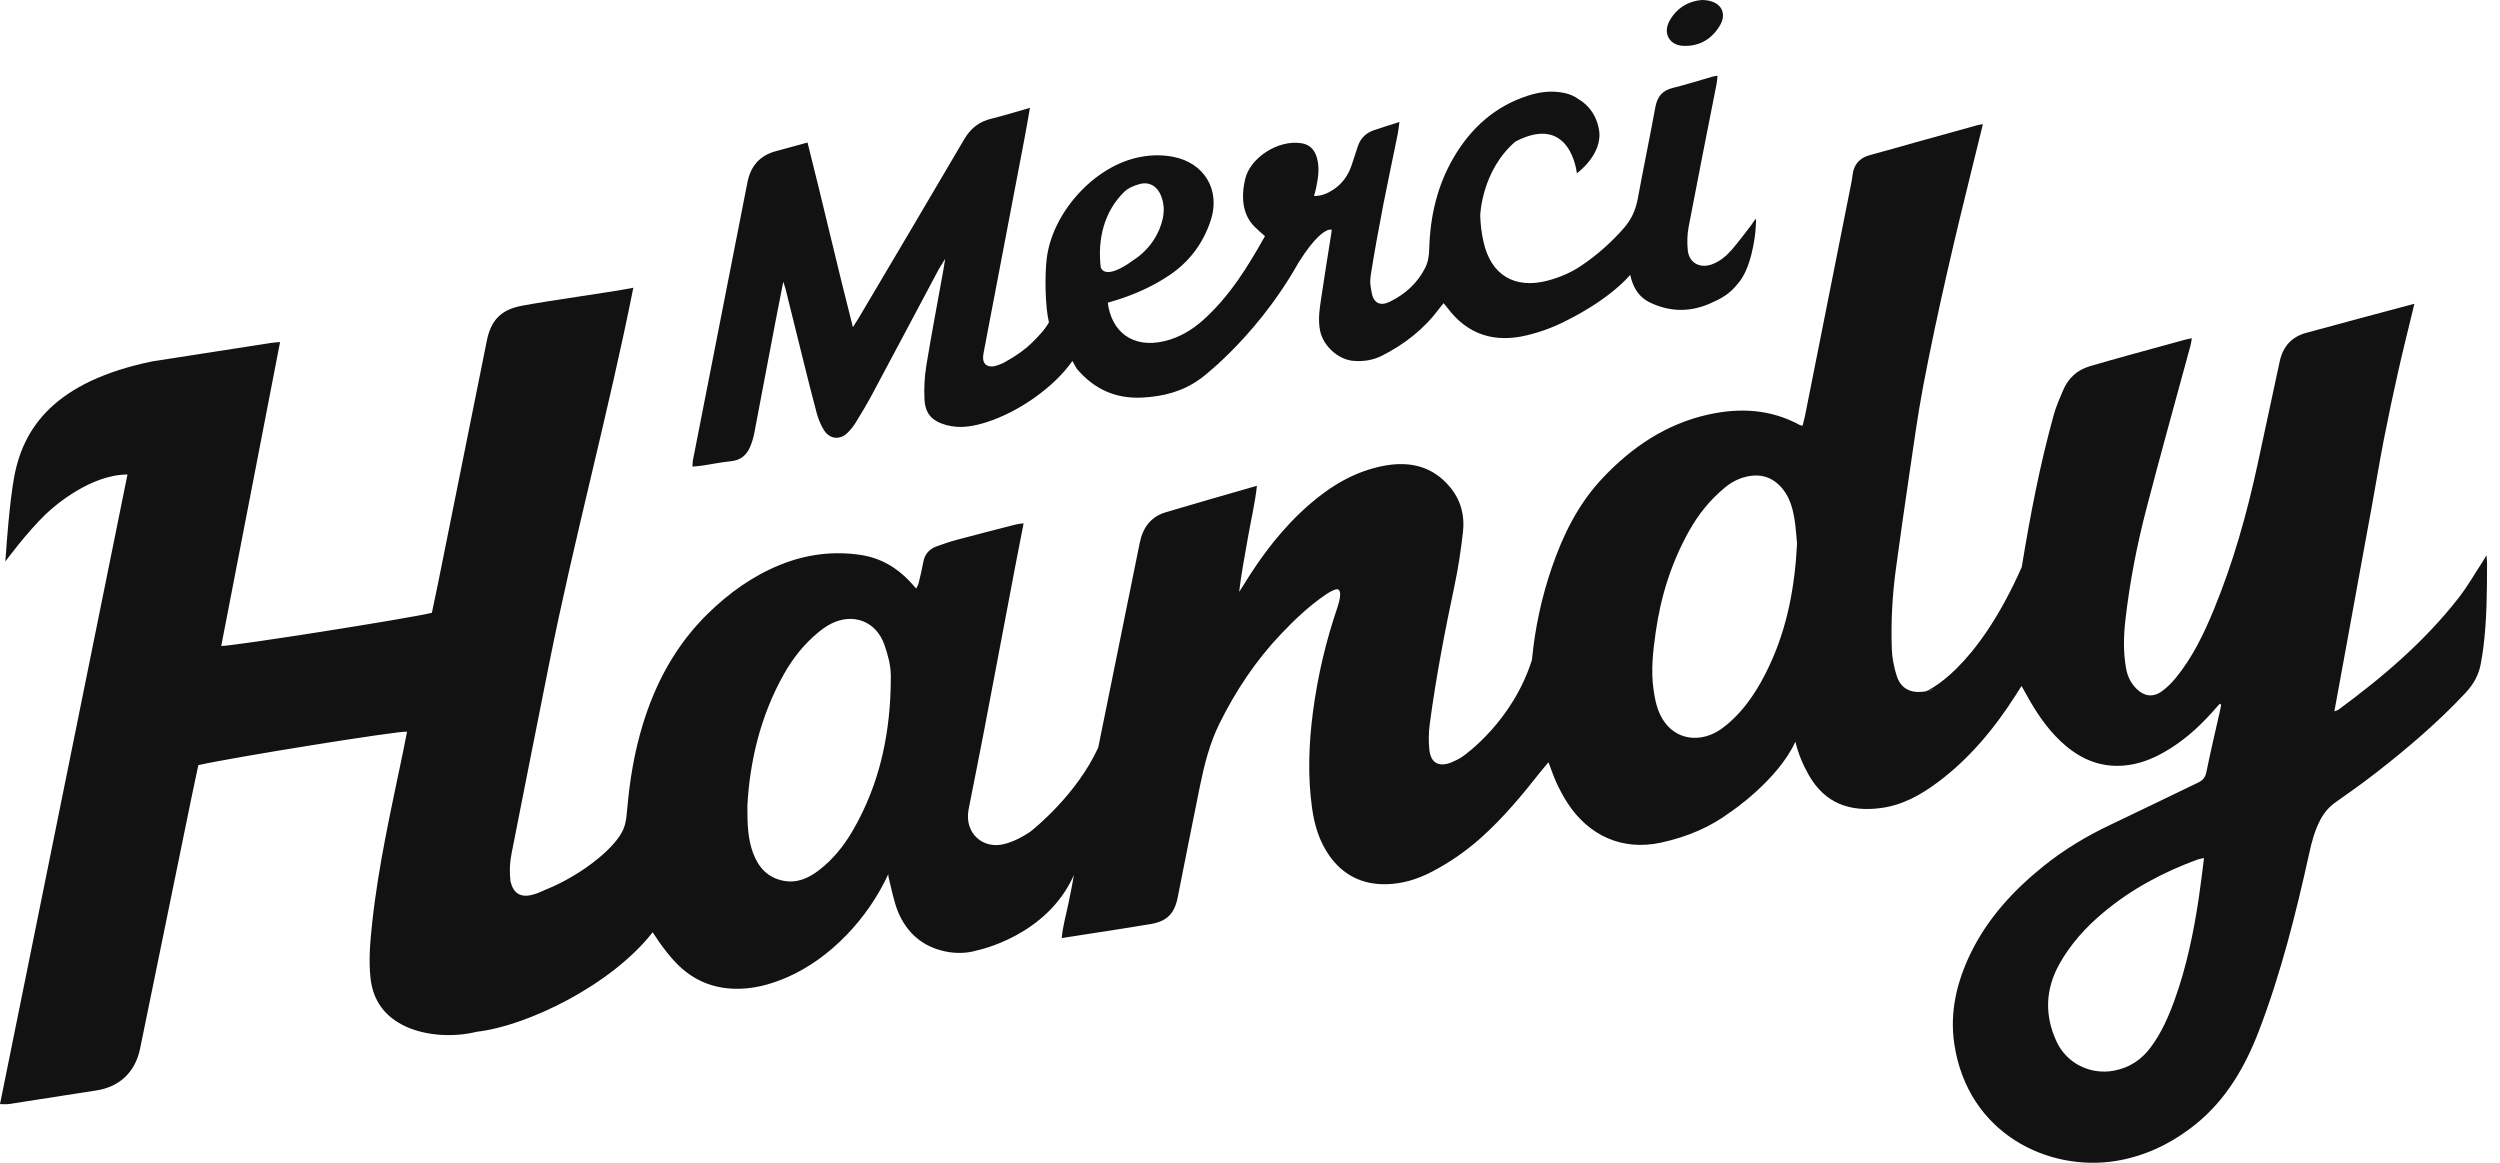
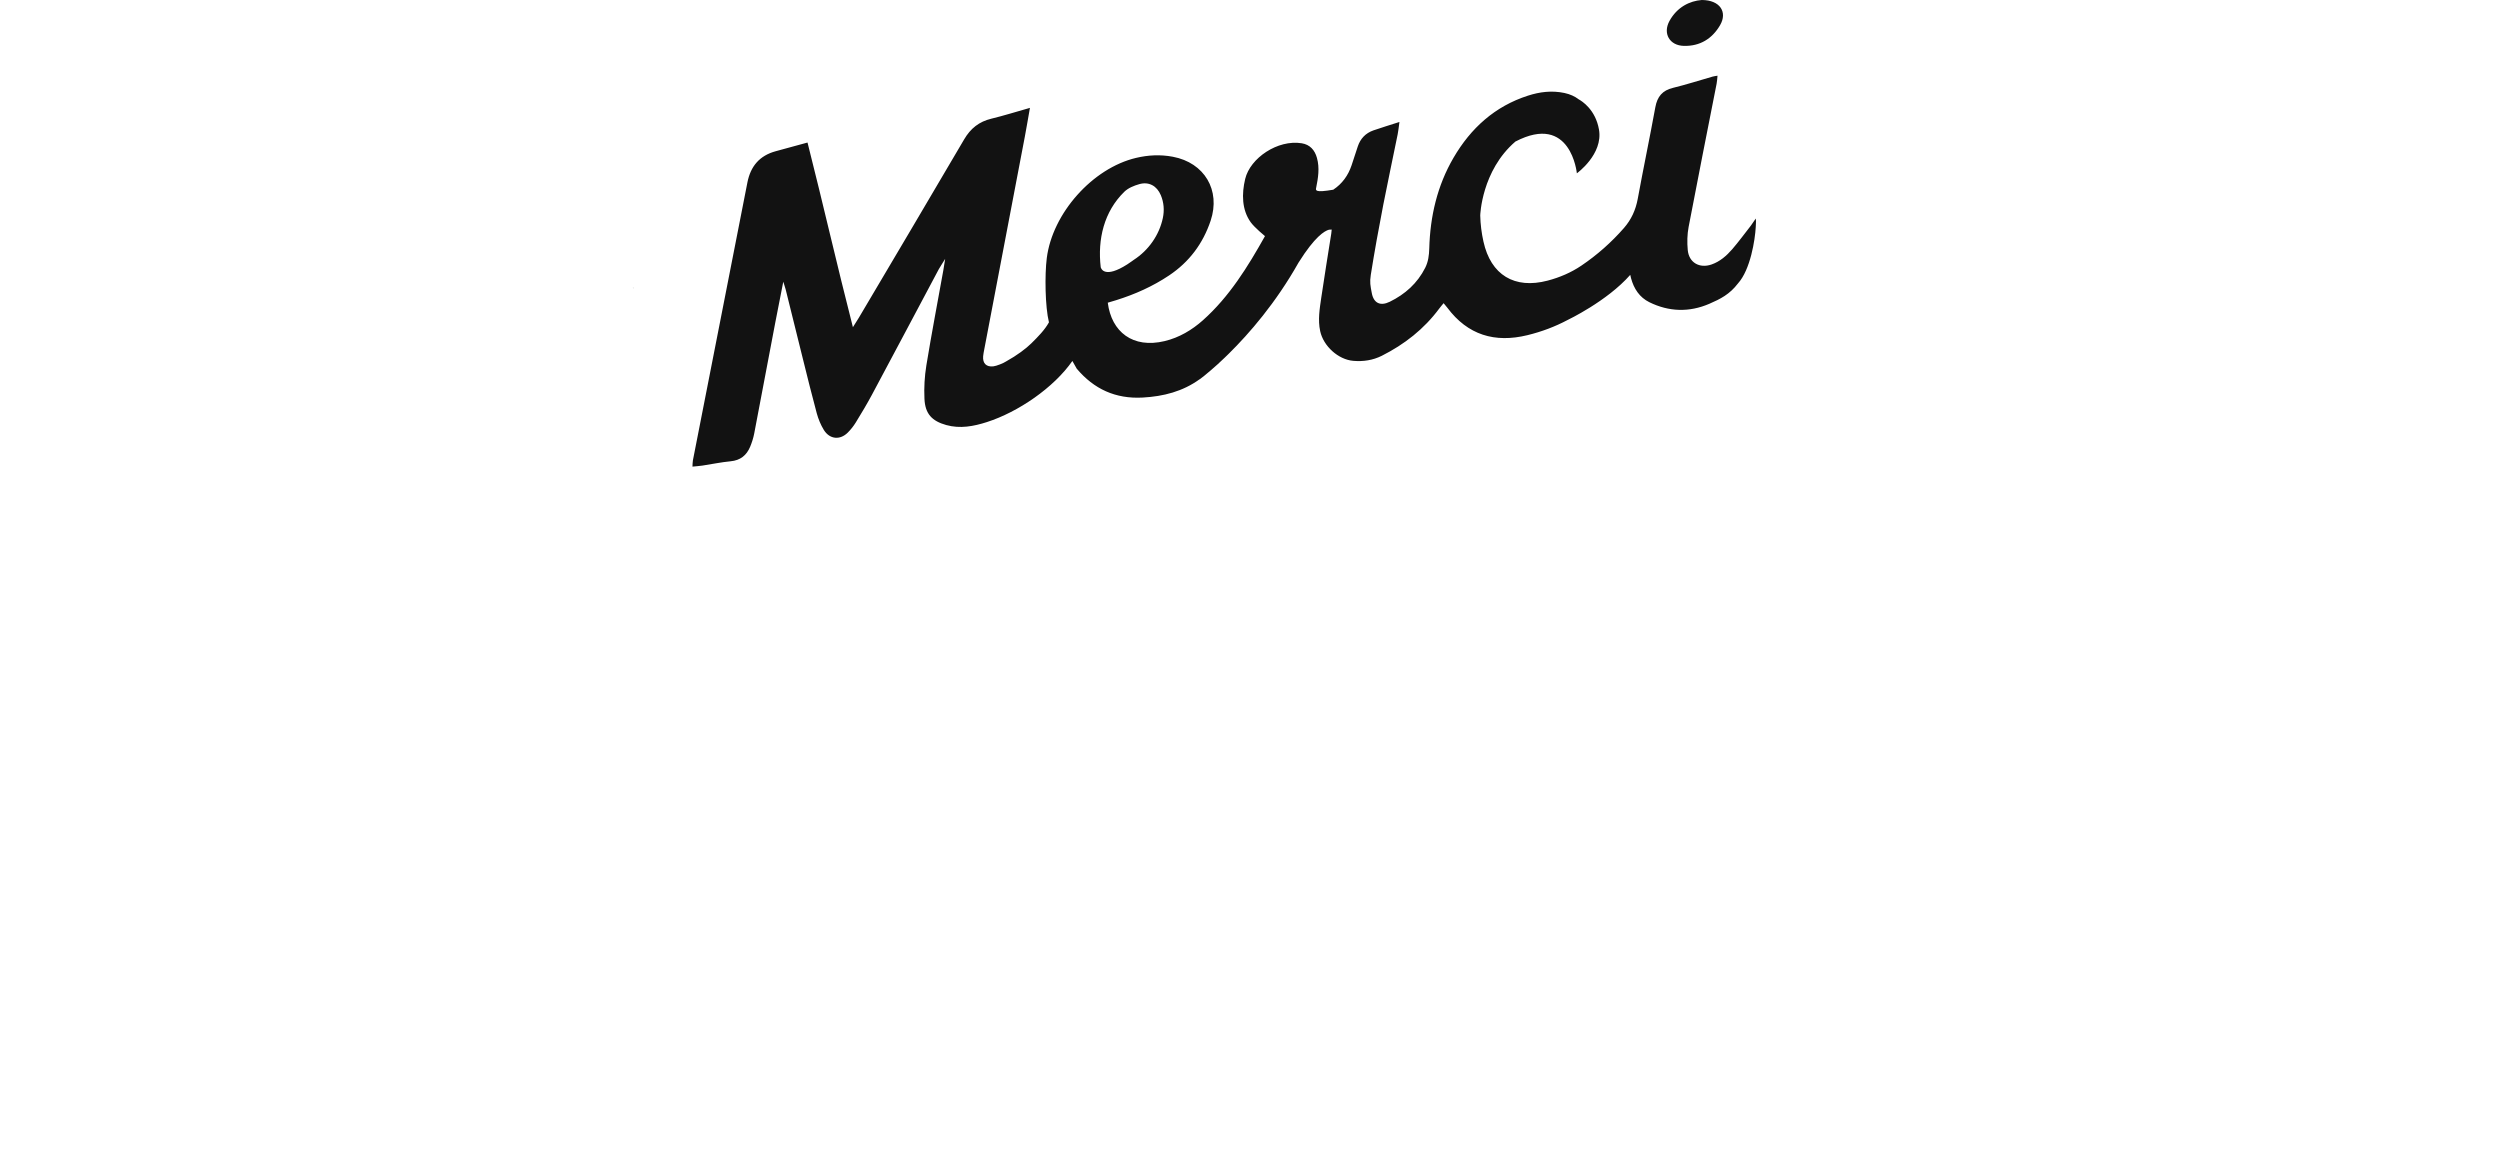
<svg xmlns="http://www.w3.org/2000/svg" width="129" height="60" viewBox="0 0 129 60" fill="none">
  <g clip-path="url(#clip0_6703_128897)">
-     <path d="M113.454 46.36C113.186 48.137 112.823 49.893 112.212 51.589C111.9 52.457 111.529 53.298 110.975 54.044C110.496 54.689 109.871 55.099 109.072 55.248C107.872 55.472 106.65 54.879 106.125 53.758C105.492 52.403 105.534 51.052 106.266 49.742C106.845 48.705 107.632 47.84 108.538 47.083C109.987 45.872 111.628 45 113.393 44.352C113.474 44.322 113.563 44.311 113.727 44.273C113.632 45.011 113.556 45.687 113.454 46.36ZM99.372 35.672L99.858 35.545C99.7 35.602 99.537 35.644 99.372 35.672M91.298 34.35C90.757 35.503 90.094 36.567 89.103 37.395C88.769 37.674 88.409 37.898 87.982 38.005C87.099 38.225 86.281 37.898 85.799 37.123C85.501 36.645 85.397 36.106 85.32 35.56C85.181 34.577 85.297 33.601 85.433 32.63C85.693 30.776 86.247 29.017 87.168 27.377C87.64 26.538 88.231 25.805 88.967 25.189C89.324 24.89 89.72 24.672 90.185 24.58C90.948 24.429 91.555 24.672 92.023 25.278C92.359 25.713 92.502 26.233 92.592 26.761C92.663 27.184 92.684 27.615 92.728 28.044C92.618 30.234 92.235 32.353 91.298 34.35ZM43.982 42.893C43.528 43.668 42.968 44.359 42.253 44.907C41.72 45.315 41.129 45.58 40.437 45.45C39.612 45.295 39.124 44.75 38.849 43.99C38.604 43.31 38.558 42.599 38.565 41.585C38.68 39.375 39.21 36.977 40.458 34.771C40.916 33.962 41.486 33.244 42.2 32.649C42.414 32.47 42.647 32.303 42.896 32.178C44.035 31.61 45.214 32.064 45.634 33.266C45.813 33.778 45.965 34.333 45.966 34.869C45.974 37.704 45.433 40.416 43.982 42.893M128.302 28.651C128.207 28.811 128.167 28.884 128.121 28.955C127.706 29.587 127.331 30.251 126.867 30.846C125.108 33.103 122.952 34.939 120.659 36.623C120.618 36.653 120.561 36.663 120.453 36.705C120.676 35.487 120.891 34.321 121.103 33.156C121.317 31.987 121.527 30.817 121.741 29.649C121.954 28.48 122.171 27.312 122.383 26.143C122.595 24.974 122.788 23.801 123.015 22.635C123.244 21.469 123.489 20.307 123.751 19.149C124.01 18.003 124.297 16.864 124.583 15.674C122.667 16.188 120.822 16.674 118.983 17.18C118.248 17.383 117.798 17.886 117.636 18.635C117.25 20.42 116.871 22.206 116.485 23.991C115.934 26.535 115.23 29.033 114.239 31.443C113.724 32.696 113.139 33.916 112.276 34.973C112.062 35.235 111.814 35.482 111.541 35.678C111.098 35.997 110.64 35.932 110.254 35.552C109.96 35.262 109.782 34.912 109.708 34.504C109.555 33.661 109.577 32.813 109.673 31.971C109.893 30.05 110.26 28.152 110.745 26.284C111.48 23.453 112.269 20.637 113.034 17.815C113.062 17.709 113.073 17.6 113.099 17.455C112.948 17.486 112.848 17.502 112.751 17.528C111.852 17.773 110.952 18.018 110.054 18.268C109.313 18.474 108.572 18.679 107.834 18.897C107.185 19.09 106.721 19.508 106.458 20.133C106.285 20.543 106.101 20.953 105.982 21.38C105.259 23.971 104.756 26.608 104.323 29.259C104.323 29.26 104.323 29.261 104.322 29.261C101.924 34.676 99.403 35.66 99.371 35.672C99.315 35.682 99.26 35.69 99.204 35.696C98.538 35.764 98.065 35.498 97.865 34.857C97.73 34.422 97.635 33.96 97.618 33.506C97.566 32.093 97.645 30.683 97.838 29.28C98.055 27.706 98.274 26.131 98.508 24.56C98.74 23.003 98.948 21.441 99.242 19.895C99.981 16.015 100.893 12.171 101.842 8.337C101.997 7.709 102.151 7.082 102.318 6.408C102.18 6.433 102.095 6.443 102.014 6.465C100.945 6.761 99.876 7.057 98.807 7.355C98.037 7.57 97.271 7.795 96.498 7.998C95.96 8.141 95.662 8.475 95.592 9.023C95.577 9.141 95.563 9.259 95.54 9.375C94.742 13.395 93.943 17.415 93.143 21.434C93.107 21.614 93.056 21.792 93.013 21.967C92.938 21.951 92.906 21.951 92.881 21.937C91.387 21.12 89.802 21.028 88.178 21.384C85.971 21.867 84.183 23.079 82.662 24.705C81.433 26.017 80.653 27.599 80.074 29.286C79.541 30.837 79.203 32.427 79.048 34.052C78.05 37.209 75.63 38.925 75.459 39.044C75.281 39.161 75.091 39.26 74.894 39.34C74.25 39.596 73.826 39.373 73.755 38.69C73.71 38.247 73.716 37.8 73.775 37.359C74.097 34.958 74.55 32.581 75.054 30.212C75.249 29.3 75.385 28.371 75.49 27.443C75.586 26.602 75.381 25.813 74.832 25.147C73.921 24.042 72.723 23.78 71.381 24.04C69.916 24.323 68.678 25.062 67.563 26.032C66.192 27.223 65.109 28.649 64.166 30.19C64.093 30.309 64.016 30.426 63.941 30.543C64.046 29.607 64.229 28.706 64.382 27.8C64.534 26.902 64.755 26.015 64.857 25.067C63.248 25.532 61.696 25.971 60.151 26.433C59.381 26.664 58.968 27.23 58.811 28.007C58.1 31.529 57.386 35.051 56.669 38.572C55.564 40.995 53.364 42.759 53.159 42.92C52.76 43.187 52.336 43.413 51.858 43.543C50.713 43.855 49.768 42.982 49.972 41.809C49.99 41.706 50.011 41.605 50.031 41.503C50.281 40.235 50.537 38.969 50.779 37.7C51.339 34.768 51.892 31.835 52.448 28.902C52.566 28.282 52.69 27.663 52.818 27.004C52.657 27.027 52.541 27.032 52.43 27.06C51.413 27.321 50.395 27.581 49.38 27.852C49.023 27.948 48.672 28.067 48.325 28.194C47.95 28.331 47.716 28.595 47.642 29.002C47.575 29.366 47.488 29.727 47.402 30.088C47.381 30.176 47.328 30.257 47.277 30.37C47.146 30.224 47.05 30.112 46.949 30.005C46.256 29.267 45.416 28.787 44.415 28.635C42.992 28.42 41.603 28.602 40.273 29.138C38.853 29.71 37.623 30.591 36.531 31.659C34.89 33.263 33.828 35.214 33.164 37.398C32.738 38.797 32.497 40.231 32.37 41.683C32.306 42.403 32.278 42.752 31.84 43.322C31.085 44.304 29.522 45.37 28.115 45.922C27.904 46.027 27.68 46.117 27.453 46.175C26.849 46.327 26.484 46.085 26.341 45.476C26.283 44.952 26.301 44.526 26.393 44.061C27.036 40.782 27.688 37.506 28.34 34.229C29.599 27.893 31.421 21.186 32.679 14.85C31.02 15.156 28.62 15.464 26.96 15.77C25.865 15.972 25.337 16.5 25.118 17.591C24.28 21.769 23.439 25.947 22.598 30.124C22.496 30.63 22.387 31.135 22.285 31.621C21.111 31.913 11.807 33.377 11.416 33.33L14.451 17.651C14.26 17.668 14.13 17.673 14.002 17.693C12.759 17.889 7.842 18.65 7.842 18.65C2.887 19.682 1.135 22.015 0.694 24.836C0.694 24.836 0.485 25.896 0.276 28.973C0.276 28.973 1.375 27.475 2.369 26.523C2.806 26.103 4.668 24.491 6.578 24.484C4.381 35.334 2.193 46.141 0 56.971C0.195 56.971 0.328 56.988 0.456 56.969C1.962 56.738 3.468 56.499 4.975 56.266C6.176 56.081 6.98 55.316 7.226 54.117C7.27 53.898 7.317 53.681 7.361 53.462C8.207 49.331 9.052 45.199 9.898 41.068C10.008 40.532 10.124 39.998 10.234 39.482C11.906 39.094 20.616 37.695 21.003 37.755C20.937 38.089 20.874 38.424 20.805 38.758C20.195 41.709 19.521 44.65 19.201 47.654C19.102 48.584 19.017 49.516 19.117 50.456C19.244 51.646 19.867 52.472 20.929 52.964C22.016 53.466 23.448 53.528 24.603 53.238C27.193 52.947 31.551 50.832 33.678 48.105C34.11 48.788 34.626 49.453 35.064 49.863C35.856 50.605 36.793 50.985 37.876 51.019C38.83 51.049 39.727 50.812 40.591 50.439C42.867 49.457 44.807 47.356 45.835 45.106C45.834 45.164 45.837 45.208 45.843 45.233C45.979 45.779 46.13 46.558 46.348 47.072C46.797 48.13 47.59 48.834 48.733 49.085C49.306 49.211 49.888 49.203 50.449 49.031C50.449 49.031 54.015 48.308 55.411 45.155C55.332 45.65 55.229 46.134 55.131 46.619C55.011 47.204 54.84 47.782 54.785 48.405C55.364 48.314 55.876 48.235 56.387 48.155C57.381 47.999 58.377 47.852 59.369 47.682C60.222 47.535 60.601 47.15 60.771 46.297C61.156 44.375 61.529 42.451 61.923 40.532C62.148 39.44 62.42 38.357 62.917 37.35C63.758 35.649 64.798 34.082 66.11 32.705C66.818 31.962 67.56 31.257 68.412 30.678C68.584 30.561 68.762 30.457 68.965 30.401C69.122 30.393 69.267 30.537 69.024 31.304L69.023 31.308C68.419 33.066 67.993 34.881 67.75 36.724C67.531 38.396 67.47 40.072 67.709 41.747C67.833 42.608 68.087 43.429 68.593 44.151C69.306 45.167 70.309 45.649 71.525 45.626C72.345 45.611 73.13 45.374 73.865 44.992C74.788 44.514 75.647 43.921 76.422 43.227C77.567 42.202 78.545 41.027 79.491 39.823C79.616 39.665 79.748 39.514 79.901 39.331C80.059 39.74 80.173 40.09 80.328 40.421C80.491 40.77 80.673 41.113 80.883 41.435C81.973 43.108 83.698 43.92 85.722 43.477C87.1 43.176 88.293 42.651 89.29 41.901L89.288 41.905C89.288 41.905 91.726 40.274 92.642 38.271C92.785 38.871 93.02 39.44 93.329 39.985C94.174 41.475 95.473 41.907 97.064 41.693C98.17 41.545 99.108 41.021 99.986 40.367C101.628 39.142 102.909 37.592 104.006 35.877C104.1 35.73 104.193 35.581 104.311 35.394C104.466 35.671 104.593 35.901 104.723 36.128C105.229 37.01 105.815 37.828 106.598 38.488C107.463 39.216 108.446 39.599 109.589 39.504C110.327 39.443 111.002 39.188 111.641 38.828C112.595 38.291 113.407 37.578 114.135 36.765L114.542 36.311L114.61 36.36C114.598 36.433 114.59 36.505 114.574 36.577C114.33 37.663 114.07 38.746 113.85 39.838C113.793 40.125 113.659 40.269 113.415 40.386C111.918 41.1 110.43 41.835 108.929 42.544C107.677 43.135 106.497 43.841 105.419 44.713C103.879 45.958 102.559 47.391 101.684 49.193C100.968 50.67 100.598 52.227 100.841 53.862C101.534 58.513 105.717 60.482 109.208 59.901C110.729 59.648 112.085 58.981 113.283 58.021C114.86 56.757 115.847 55.05 116.553 53.21C117.693 50.24 118.467 47.154 119.152 44.047C119.286 43.436 119.442 42.835 119.742 42.279C119.935 41.92 120.188 41.626 120.528 41.389C121.233 40.896 121.934 40.395 122.613 39.867C124.243 38.598 125.812 37.259 127.226 35.747C127.634 35.31 127.911 34.818 128.012 34.229C128.058 33.965 128.104 33.702 128.138 33.437C128.323 31.988 128.33 30.531 128.332 29.074C128.333 28.964 128.317 28.855 128.302 28.651Z" fill="#121212" />
-     <path d="M32.685 14.849C32.692 14.847 32.691 14.847 32.685 14.848C32.689 14.819 32.69 14.796 32.679 14.849C32.656 14.852 32.611 14.86 32.679 14.85C32.672 14.935 32.681 14.886 32.685 14.849ZM58.013 9.897C58.212 9.702 58.512 9.58 58.787 9.502C59.283 9.36 59.695 9.592 59.897 10.068C60.058 10.45 60.086 10.852 60.003 11.249C59.818 12.128 59.267 12.915 58.503 13.409C58.503 13.409 58.368 13.509 58.167 13.642C57.004 14.384 56.818 13.869 56.797 13.788C56.629 12.348 56.965 10.922 58.013 9.897ZM37.7 23.802C38.204 23.755 38.524 23.495 38.709 23.049C38.799 22.831 38.873 22.602 38.917 22.37C39.285 20.46 39.643 18.548 40.006 16.637C40.129 15.991 40.291 15.182 40.417 14.537C40.417 14.537 40.52 14.85 40.539 14.93C40.837 16.126 41.131 17.322 41.429 18.518C41.663 19.454 41.891 20.392 42.144 21.323C42.225 21.62 42.347 21.917 42.507 22.18C42.807 22.671 43.342 22.724 43.746 22.321C43.904 22.163 44.042 21.988 44.159 21.798C44.446 21.33 44.73 20.859 44.989 20.375C46.145 18.215 47.292 16.05 48.443 13.888C48.512 13.759 48.697 13.486 48.77 13.359C48.77 13.359 48.7 13.809 48.677 13.939C48.383 15.575 48.07 17.209 47.801 18.85C47.708 19.422 47.675 20.002 47.702 20.58C47.737 21.35 48.085 21.726 48.829 21.933C49.543 22.131 50.24 21.999 50.924 21.779C52.545 21.258 54.375 20.004 55.335 18.626L55.559 19.023C56.448 20.077 57.563 20.59 58.961 20.514C60.039 20.455 61.032 20.198 61.904 19.567L61.897 19.577C61.897 19.577 61.956 19.535 62.06 19.452C62.072 19.443 62.084 19.436 62.095 19.427C62.117 19.409 62.138 19.391 62.16 19.373C62.242 19.307 62.342 19.223 62.456 19.126C62.708 18.912 62.953 18.69 63.19 18.46C63.246 18.407 63.303 18.352 63.361 18.294C63.382 18.274 63.403 18.254 63.423 18.233C64.451 17.218 65.827 15.641 67.005 13.549C67.008 13.544 67.011 13.541 67.014 13.536C67.845 12.21 68.348 11.913 68.574 11.853C68.618 11.851 68.665 11.85 68.716 11.845C68.706 11.943 68.702 12 68.693 12.056C68.521 13.156 68.339 14.255 68.178 15.357C68.095 15.929 67.996 16.501 68.121 17.085C68.287 17.858 69.052 18.556 69.833 18.62C70.345 18.662 70.838 18.591 71.302 18.358C72.472 17.768 73.48 16.98 74.265 15.921C74.332 15.83 74.407 15.746 74.49 15.644C74.568 15.738 74.627 15.805 74.68 15.875C75.735 17.29 77.135 17.705 78.811 17.296C79.554 17.115 80.245 16.853 80.885 16.513L80.883 16.514C80.883 16.514 82.921 15.548 84.121 14.183C84.134 14.242 84.147 14.3 84.162 14.357C84.308 14.898 84.6 15.344 85.107 15.594C86.119 16.092 87.163 16.122 88.199 15.677C88.777 15.427 89.252 15.185 89.678 14.627C90.322 13.917 90.56 12.377 90.596 11.719C90.594 11.625 90.624 11.44 90.598 11.276C90.502 11.41 90.4 11.572 90.348 11.639C90.028 12.048 89.721 12.468 89.382 12.861C89.09 13.198 88.753 13.494 88.319 13.646C87.697 13.864 87.149 13.553 87.088 12.902C87.051 12.508 87.059 12.096 87.133 11.708C87.601 9.243 88.094 6.782 88.577 4.32C88.602 4.194 88.607 4.065 88.624 3.906C88.515 3.925 88.444 3.932 88.377 3.951C87.694 4.146 87.017 4.365 86.328 4.533C85.779 4.666 85.515 4.985 85.415 5.535C85.127 7.112 84.797 8.682 84.508 10.259C84.402 10.834 84.175 11.331 83.795 11.766C83.149 12.505 82.411 13.158 81.598 13.707C81.068 14.065 80.481 14.316 79.859 14.48C78.149 14.93 76.926 14.19 76.546 12.465C76.447 12.023 76.391 11.572 76.38 11.118C76.38 11.109 76.446 8.808 78.195 7.304C81.063 5.81 81.366 8.943 81.366 8.943C81.366 8.943 82.732 7.962 82.507 6.683C82.327 5.656 81.631 5.217 81.453 5.121C81.262 4.973 81.022 4.862 80.725 4.798C80.079 4.661 79.455 4.738 78.842 4.936C77.135 5.486 75.894 6.611 75.002 8.139C74.16 9.583 73.795 11.164 73.75 12.823C73.74 13.173 73.699 13.503 73.542 13.815C73.139 14.616 72.505 15.183 71.712 15.571C71.232 15.806 70.882 15.65 70.784 15.121C70.712 14.735 70.672 14.571 70.733 14.183C70.911 13.054 71.159 11.678 71.379 10.556C71.616 9.347 71.874 8.142 72.119 6.934C72.156 6.756 72.172 6.573 72.211 6.294C71.7 6.458 71.281 6.585 70.869 6.728C70.465 6.869 70.196 7.152 70.061 7.559C69.954 7.883 69.851 8.208 69.741 8.532C69.565 9.055 69.257 9.483 68.795 9.789C68.502 9.982 68.185 10.116 67.804 10.114C67.847 9.952 67.887 9.824 67.913 9.693C68.016 9.181 68.1 8.669 67.955 8.149C67.842 7.739 67.591 7.462 67.171 7.393C65.925 7.191 64.509 8.159 64.252 9.231C64.067 10.002 64.075 10.826 64.538 11.47C64.737 11.746 65.273 12.184 65.273 12.184C64.389 13.76 63.441 15.302 62.072 16.524C61.506 17.028 60.85 17.419 60.098 17.6C58.456 17.996 57.353 17.129 57.161 15.619C57.32 15.572 57.46 15.531 57.599 15.488C58.566 15.185 59.482 14.777 60.327 14.211C61.365 13.516 62.072 12.571 62.468 11.391C62.996 9.814 62.149 8.395 60.518 8.088C59.877 7.967 59.246 7.999 58.622 8.147C56.373 8.678 54.305 11.007 54.014 13.317C53.904 14.181 53.928 15.837 54.126 16.632C53.909 17.023 53.572 17.366 53.214 17.72C52.952 17.978 52.484 18.336 51.916 18.649C51.788 18.738 51.42 18.884 51.263 18.903C50.895 18.948 50.698 18.747 50.73 18.383C50.741 18.265 50.765 18.148 50.787 18.031C51.486 14.37 52.185 10.709 52.882 7.048C52.972 6.575 53.05 6.1 53.145 5.566C52.432 5.768 51.798 5.968 51.154 6.124C50.521 6.276 50.081 6.627 49.752 7.189C47.95 10.264 46.13 13.329 44.316 16.396C44.234 16.535 44.145 16.669 44.01 16.883C43.187 13.672 42.47 10.516 41.668 7.355C41.081 7.515 40.554 7.659 40.027 7.803C39.197 8.029 38.731 8.573 38.566 9.416C37.633 14.196 36.691 18.974 35.754 23.753C35.736 23.847 35.74 23.946 35.731 24.078C35.934 24.057 36.094 24.047 36.252 24.023C36.735 23.95 37.215 23.848 37.7 23.802ZM86.891 2.368C87.717 2.387 88.345 2.003 88.755 1.301C89.148 0.627 88.759 0.003 87.811 5.72205e-06C87.184 0.049 86.539 0.367 86.147 1.077C85.788 1.729 86.15 2.351 86.891 2.368Z" fill="#121212" />
+     <path d="M32.685 14.849C32.692 14.847 32.691 14.847 32.685 14.848C32.689 14.819 32.69 14.796 32.679 14.849C32.656 14.852 32.611 14.86 32.679 14.85C32.672 14.935 32.681 14.886 32.685 14.849ZM58.013 9.897C58.212 9.702 58.512 9.58 58.787 9.502C59.283 9.36 59.695 9.592 59.897 10.068C60.058 10.45 60.086 10.852 60.003 11.249C59.818 12.128 59.267 12.915 58.503 13.409C58.503 13.409 58.368 13.509 58.167 13.642C57.004 14.384 56.818 13.869 56.797 13.788C56.629 12.348 56.965 10.922 58.013 9.897ZM37.7 23.802C38.204 23.755 38.524 23.495 38.709 23.049C38.799 22.831 38.873 22.602 38.917 22.37C39.285 20.46 39.643 18.548 40.006 16.637C40.129 15.991 40.291 15.182 40.417 14.537C40.417 14.537 40.52 14.85 40.539 14.93C40.837 16.126 41.131 17.322 41.429 18.518C41.663 19.454 41.891 20.392 42.144 21.323C42.225 21.62 42.347 21.917 42.507 22.18C42.807 22.671 43.342 22.724 43.746 22.321C43.904 22.163 44.042 21.988 44.159 21.798C44.446 21.33 44.73 20.859 44.989 20.375C46.145 18.215 47.292 16.05 48.443 13.888C48.512 13.759 48.697 13.486 48.77 13.359C48.77 13.359 48.7 13.809 48.677 13.939C48.383 15.575 48.07 17.209 47.801 18.85C47.708 19.422 47.675 20.002 47.702 20.58C47.737 21.35 48.085 21.726 48.829 21.933C49.543 22.131 50.24 21.999 50.924 21.779C52.545 21.258 54.375 20.004 55.335 18.626L55.559 19.023C56.448 20.077 57.563 20.59 58.961 20.514C60.039 20.455 61.032 20.198 61.904 19.567L61.897 19.577C61.897 19.577 61.956 19.535 62.06 19.452C62.072 19.443 62.084 19.436 62.095 19.427C62.117 19.409 62.138 19.391 62.16 19.373C62.242 19.307 62.342 19.223 62.456 19.126C62.708 18.912 62.953 18.69 63.19 18.46C63.246 18.407 63.303 18.352 63.361 18.294C63.382 18.274 63.403 18.254 63.423 18.233C64.451 17.218 65.827 15.641 67.005 13.549C67.008 13.544 67.011 13.541 67.014 13.536C67.845 12.21 68.348 11.913 68.574 11.853C68.618 11.851 68.665 11.85 68.716 11.845C68.706 11.943 68.702 12 68.693 12.056C68.521 13.156 68.339 14.255 68.178 15.357C68.095 15.929 67.996 16.501 68.121 17.085C68.287 17.858 69.052 18.556 69.833 18.62C70.345 18.662 70.838 18.591 71.302 18.358C72.472 17.768 73.48 16.98 74.265 15.921C74.332 15.83 74.407 15.746 74.49 15.644C74.568 15.738 74.627 15.805 74.68 15.875C75.735 17.29 77.135 17.705 78.811 17.296C79.554 17.115 80.245 16.853 80.885 16.513L80.883 16.514C80.883 16.514 82.921 15.548 84.121 14.183C84.134 14.242 84.147 14.3 84.162 14.357C84.308 14.898 84.6 15.344 85.107 15.594C86.119 16.092 87.163 16.122 88.199 15.677C88.777 15.427 89.252 15.185 89.678 14.627C90.322 13.917 90.56 12.377 90.596 11.719C90.594 11.625 90.624 11.44 90.598 11.276C90.502 11.41 90.4 11.572 90.348 11.639C90.028 12.048 89.721 12.468 89.382 12.861C89.09 13.198 88.753 13.494 88.319 13.646C87.697 13.864 87.149 13.553 87.088 12.902C87.051 12.508 87.059 12.096 87.133 11.708C87.601 9.243 88.094 6.782 88.577 4.32C88.602 4.194 88.607 4.065 88.624 3.906C88.515 3.925 88.444 3.932 88.377 3.951C87.694 4.146 87.017 4.365 86.328 4.533C85.779 4.666 85.515 4.985 85.415 5.535C85.127 7.112 84.797 8.682 84.508 10.259C84.402 10.834 84.175 11.331 83.795 11.766C83.149 12.505 82.411 13.158 81.598 13.707C81.068 14.065 80.481 14.316 79.859 14.48C78.149 14.93 76.926 14.19 76.546 12.465C76.447 12.023 76.391 11.572 76.38 11.118C76.38 11.109 76.446 8.808 78.195 7.304C81.063 5.81 81.366 8.943 81.366 8.943C81.366 8.943 82.732 7.962 82.507 6.683C82.327 5.656 81.631 5.217 81.453 5.121C81.262 4.973 81.022 4.862 80.725 4.798C80.079 4.661 79.455 4.738 78.842 4.936C77.135 5.486 75.894 6.611 75.002 8.139C74.16 9.583 73.795 11.164 73.75 12.823C73.74 13.173 73.699 13.503 73.542 13.815C73.139 14.616 72.505 15.183 71.712 15.571C71.232 15.806 70.882 15.65 70.784 15.121C70.712 14.735 70.672 14.571 70.733 14.183C70.911 13.054 71.159 11.678 71.379 10.556C71.616 9.347 71.874 8.142 72.119 6.934C72.156 6.756 72.172 6.573 72.211 6.294C71.7 6.458 71.281 6.585 70.869 6.728C70.465 6.869 70.196 7.152 70.061 7.559C69.954 7.883 69.851 8.208 69.741 8.532C69.565 9.055 69.257 9.483 68.795 9.789C67.847 9.952 67.887 9.824 67.913 9.693C68.016 9.181 68.1 8.669 67.955 8.149C67.842 7.739 67.591 7.462 67.171 7.393C65.925 7.191 64.509 8.159 64.252 9.231C64.067 10.002 64.075 10.826 64.538 11.47C64.737 11.746 65.273 12.184 65.273 12.184C64.389 13.76 63.441 15.302 62.072 16.524C61.506 17.028 60.85 17.419 60.098 17.6C58.456 17.996 57.353 17.129 57.161 15.619C57.32 15.572 57.46 15.531 57.599 15.488C58.566 15.185 59.482 14.777 60.327 14.211C61.365 13.516 62.072 12.571 62.468 11.391C62.996 9.814 62.149 8.395 60.518 8.088C59.877 7.967 59.246 7.999 58.622 8.147C56.373 8.678 54.305 11.007 54.014 13.317C53.904 14.181 53.928 15.837 54.126 16.632C53.909 17.023 53.572 17.366 53.214 17.72C52.952 17.978 52.484 18.336 51.916 18.649C51.788 18.738 51.42 18.884 51.263 18.903C50.895 18.948 50.698 18.747 50.73 18.383C50.741 18.265 50.765 18.148 50.787 18.031C51.486 14.37 52.185 10.709 52.882 7.048C52.972 6.575 53.05 6.1 53.145 5.566C52.432 5.768 51.798 5.968 51.154 6.124C50.521 6.276 50.081 6.627 49.752 7.189C47.95 10.264 46.13 13.329 44.316 16.396C44.234 16.535 44.145 16.669 44.01 16.883C43.187 13.672 42.47 10.516 41.668 7.355C41.081 7.515 40.554 7.659 40.027 7.803C39.197 8.029 38.731 8.573 38.566 9.416C37.633 14.196 36.691 18.974 35.754 23.753C35.736 23.847 35.74 23.946 35.731 24.078C35.934 24.057 36.094 24.047 36.252 24.023C36.735 23.95 37.215 23.848 37.7 23.802ZM86.891 2.368C87.717 2.387 88.345 2.003 88.755 1.301C89.148 0.627 88.759 0.003 87.811 5.72205e-06C87.184 0.049 86.539 0.367 86.147 1.077C85.788 1.729 86.15 2.351 86.891 2.368Z" fill="#121212" />
  </g>
  <defs>
    <clipPath id="clip0_6703_128897">
      <rect width="128.332" height="60" fill="white" />
    </clipPath>
  </defs>
</svg>